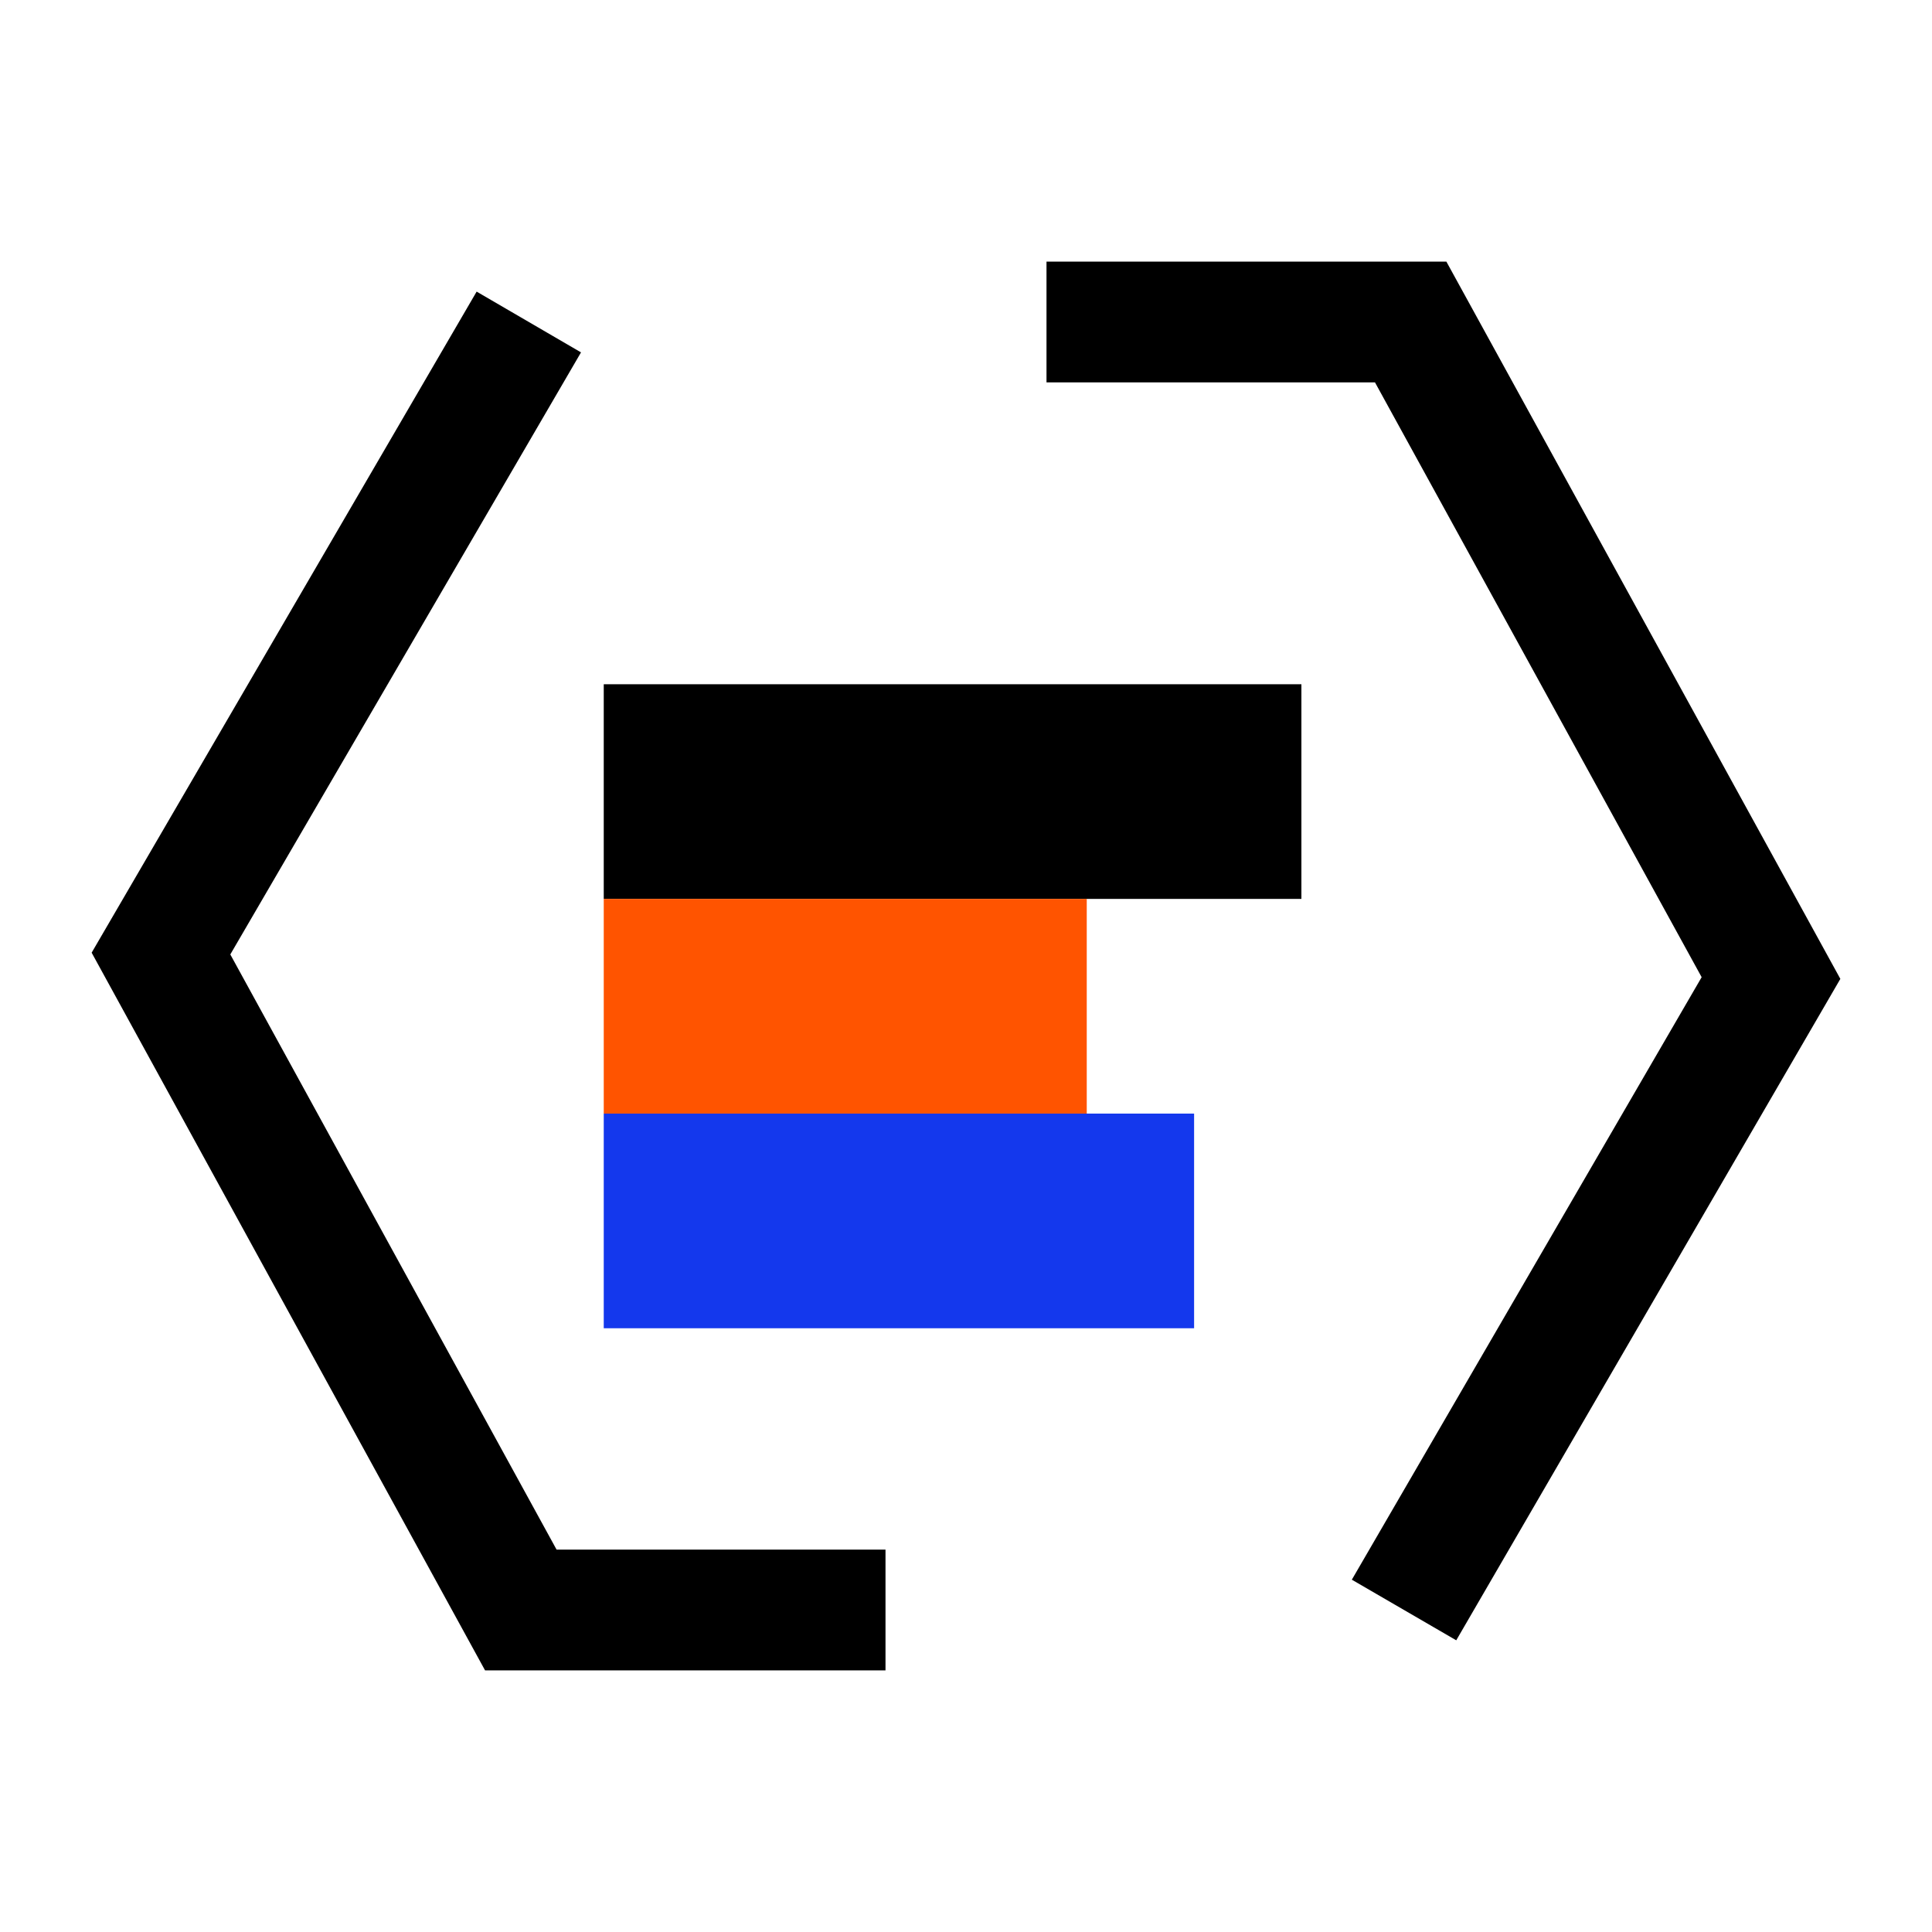
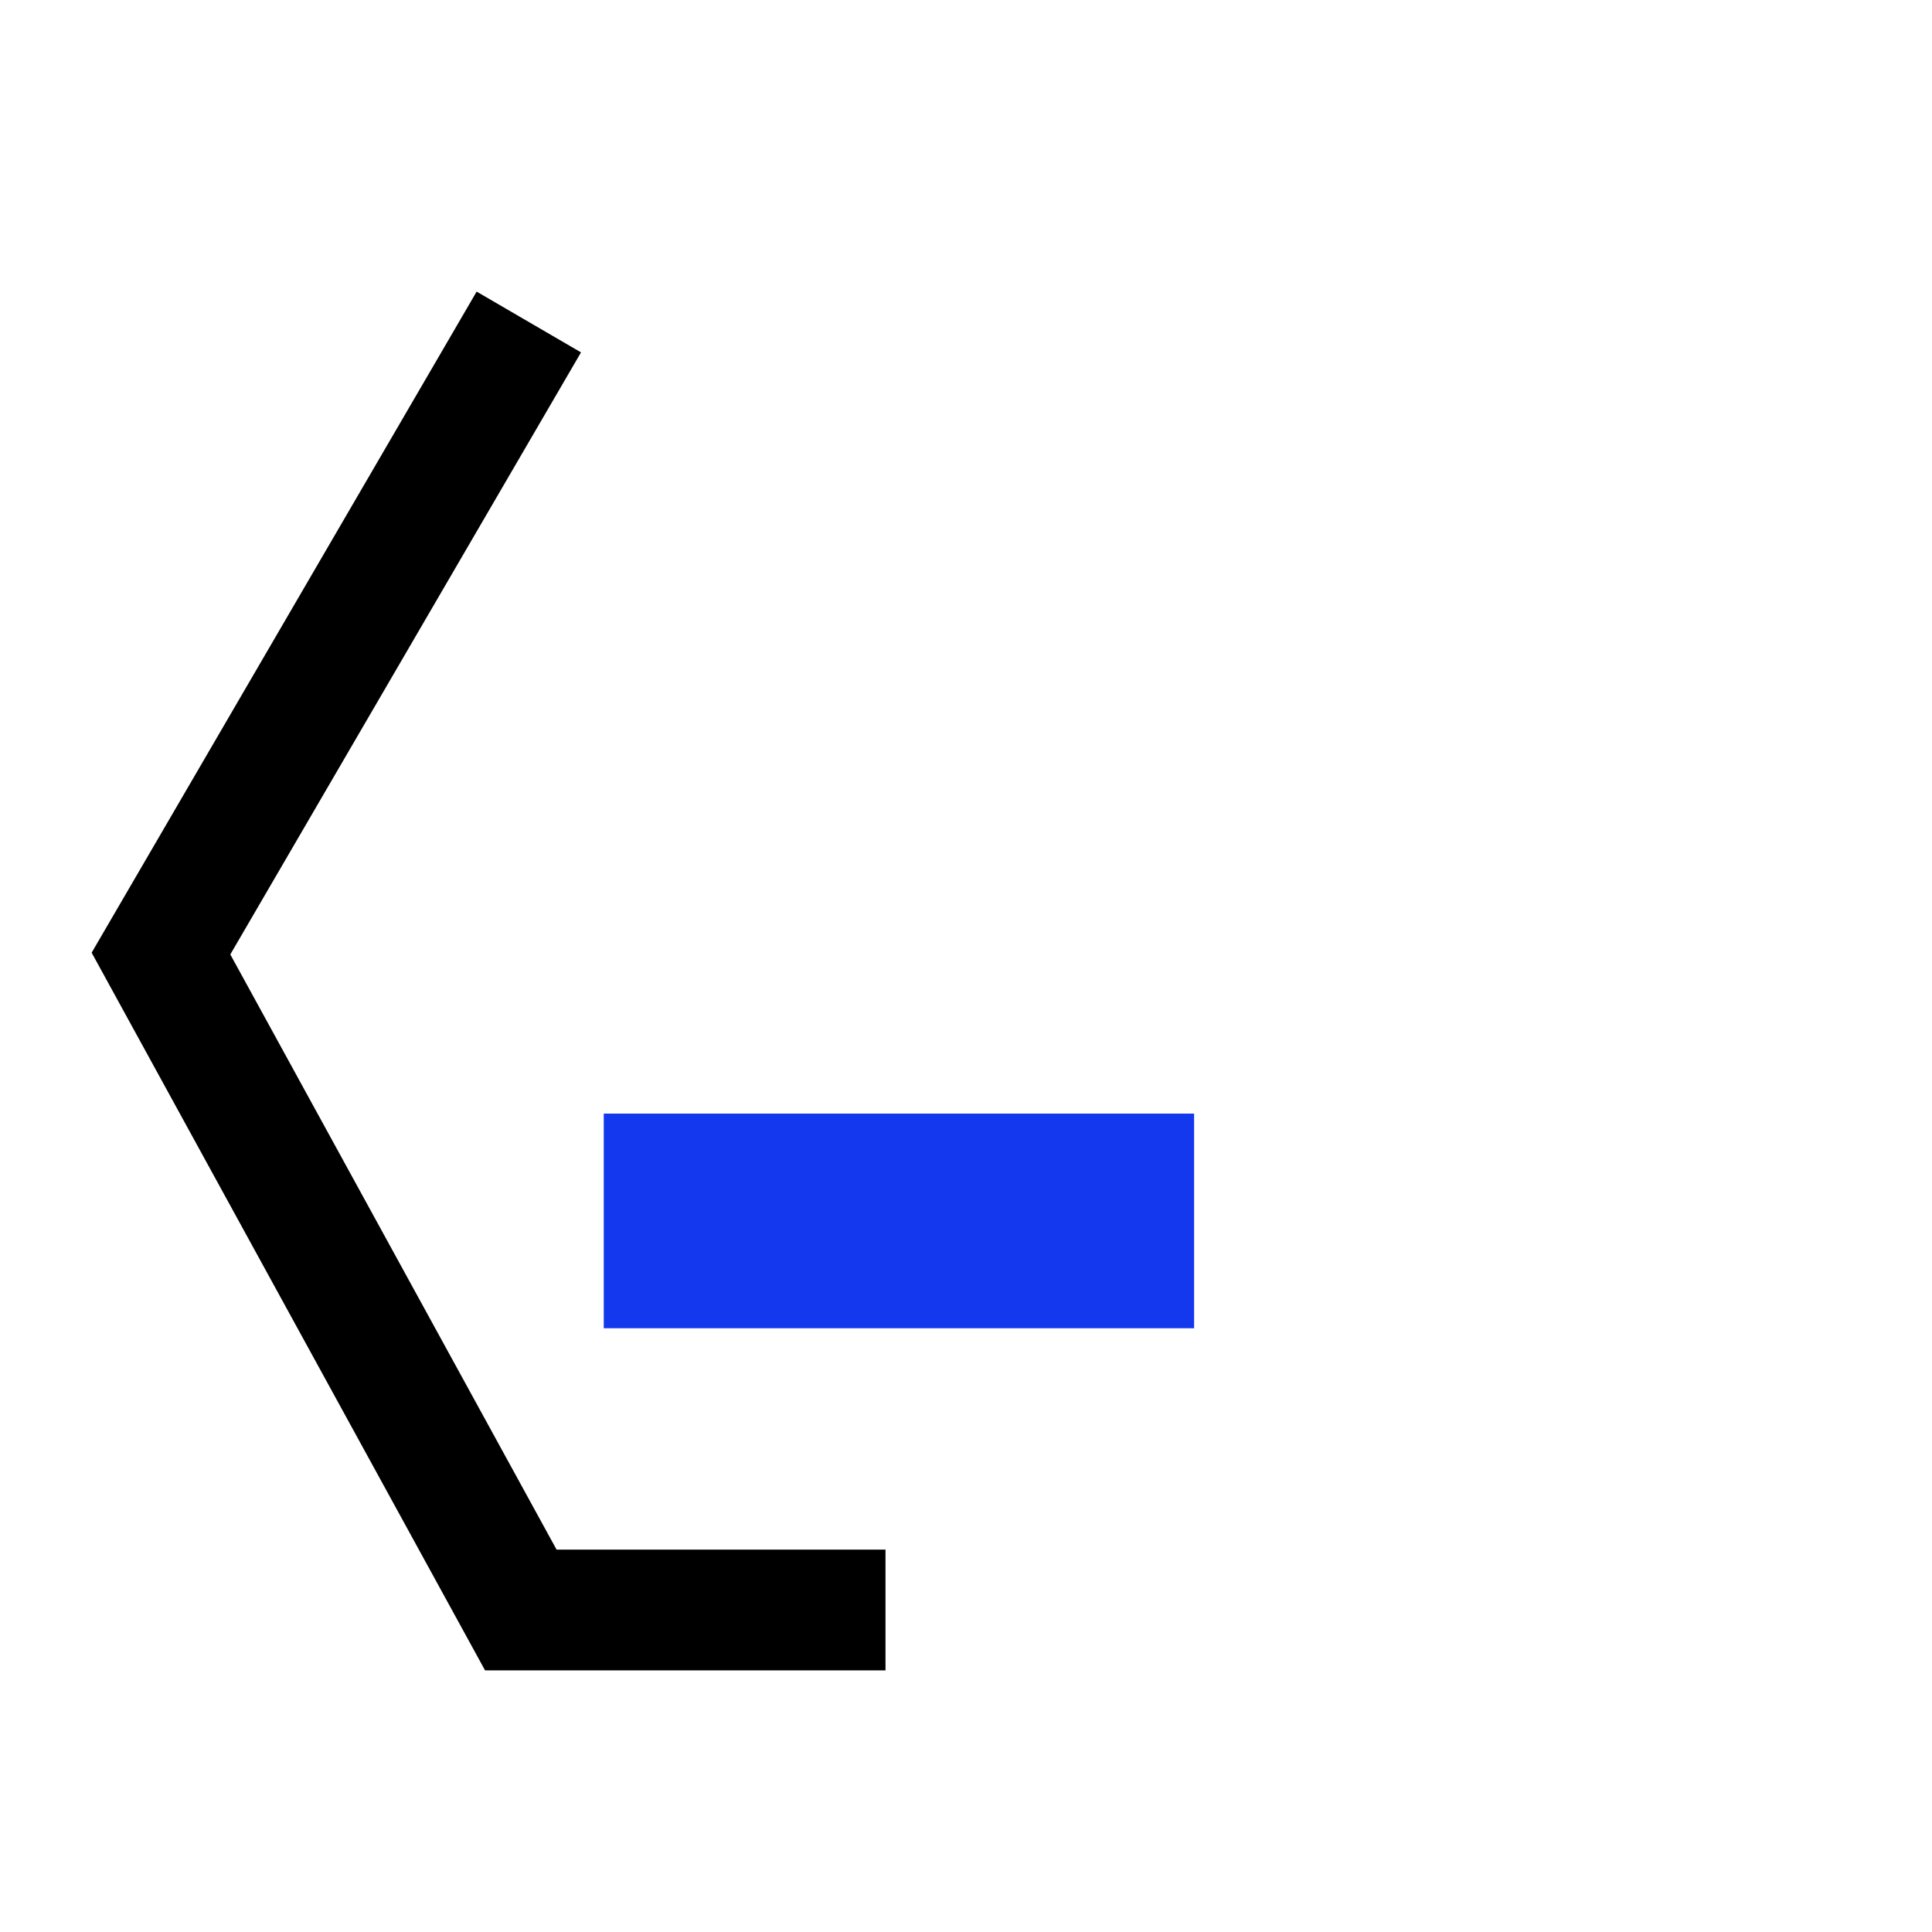
<svg xmlns="http://www.w3.org/2000/svg" width="48" height="48" viewBox="0 0 48 48" fill="none">
-   <path d="M32.333 17V22.333L15 22.333V17L32.333 17Z" fill="black" />
  <path d="M29.667 27.667V33L15 33V27.667L29.667 27.667Z" fill="#1438ED" />
-   <path d="M27 22.333L27 27.667L15 27.667L15 22.333L27 22.333Z" fill="#FF5400" />
-   <path d="M35.935 6.5L45.723 24.32L36.18 40.753L33.586 39.247L42.277 24.278L34.161 9.5H26V6.5H35.935Z" fill="black" />
  <path d="M14.435 8.755L5.722 23.713L13.828 38.5H22V41.5H12.051L2.277 23.669L11.842 7.245L14.435 8.755Z" fill="black" />
</svg>